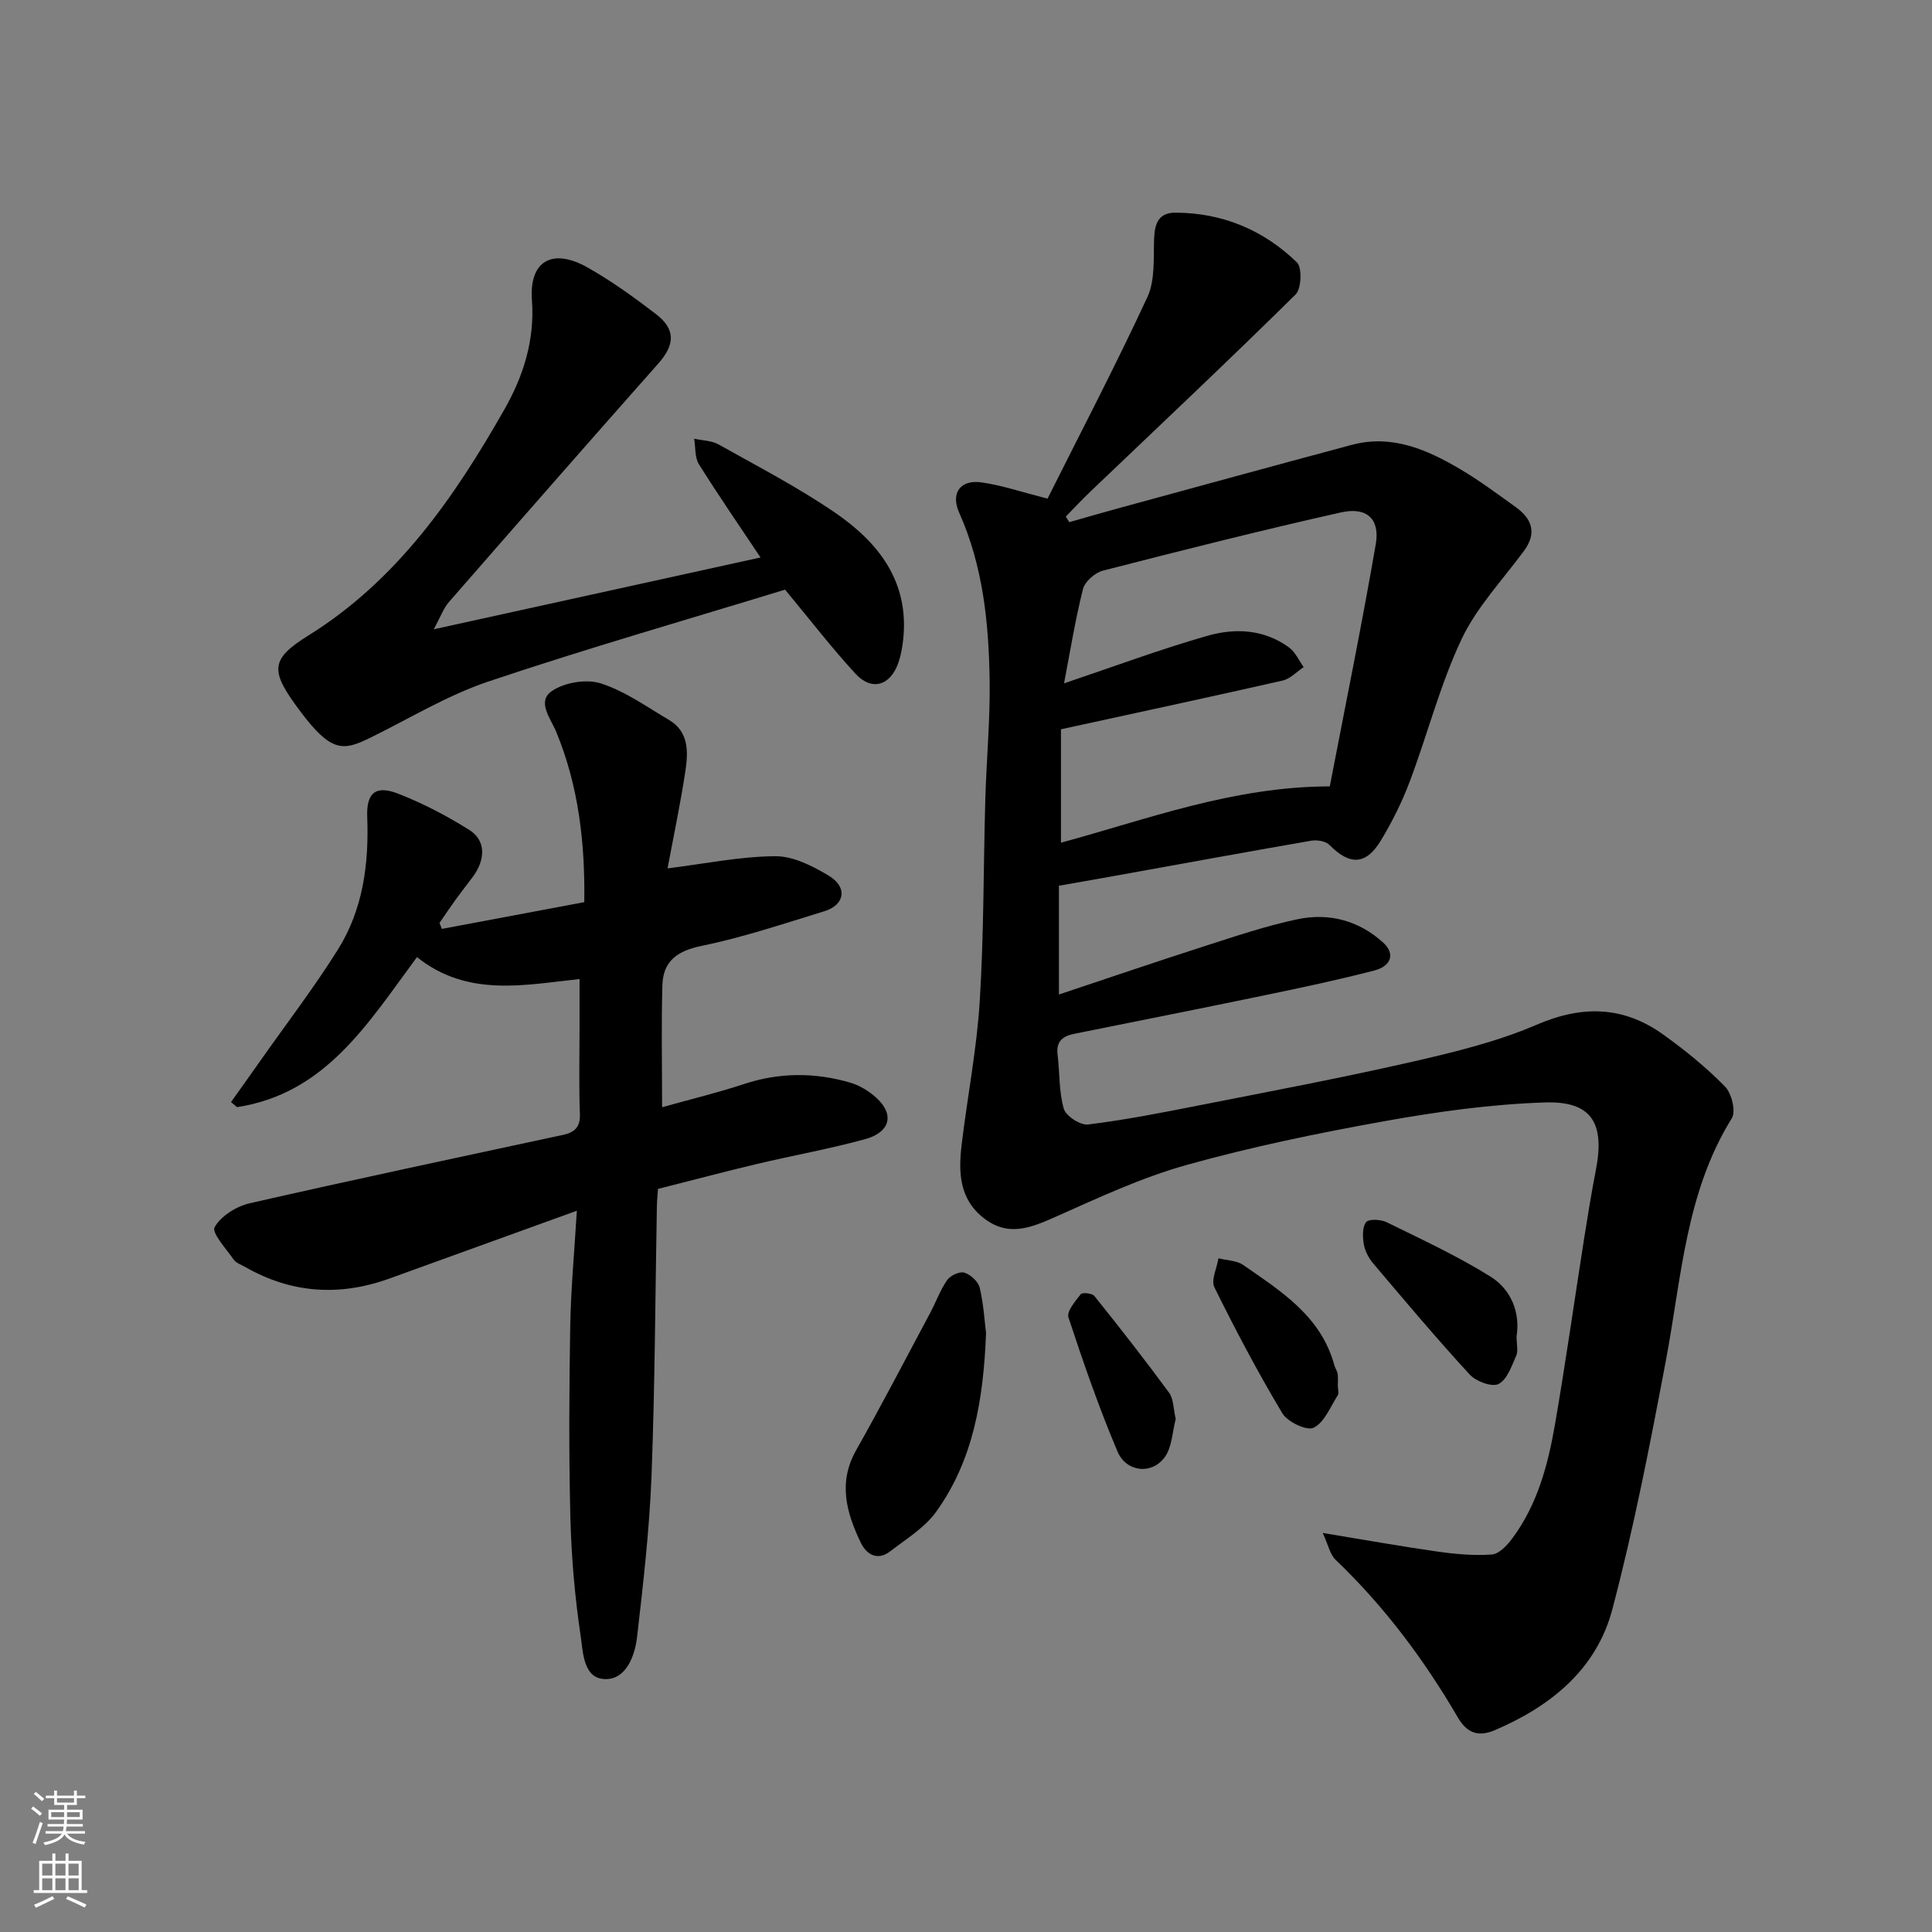
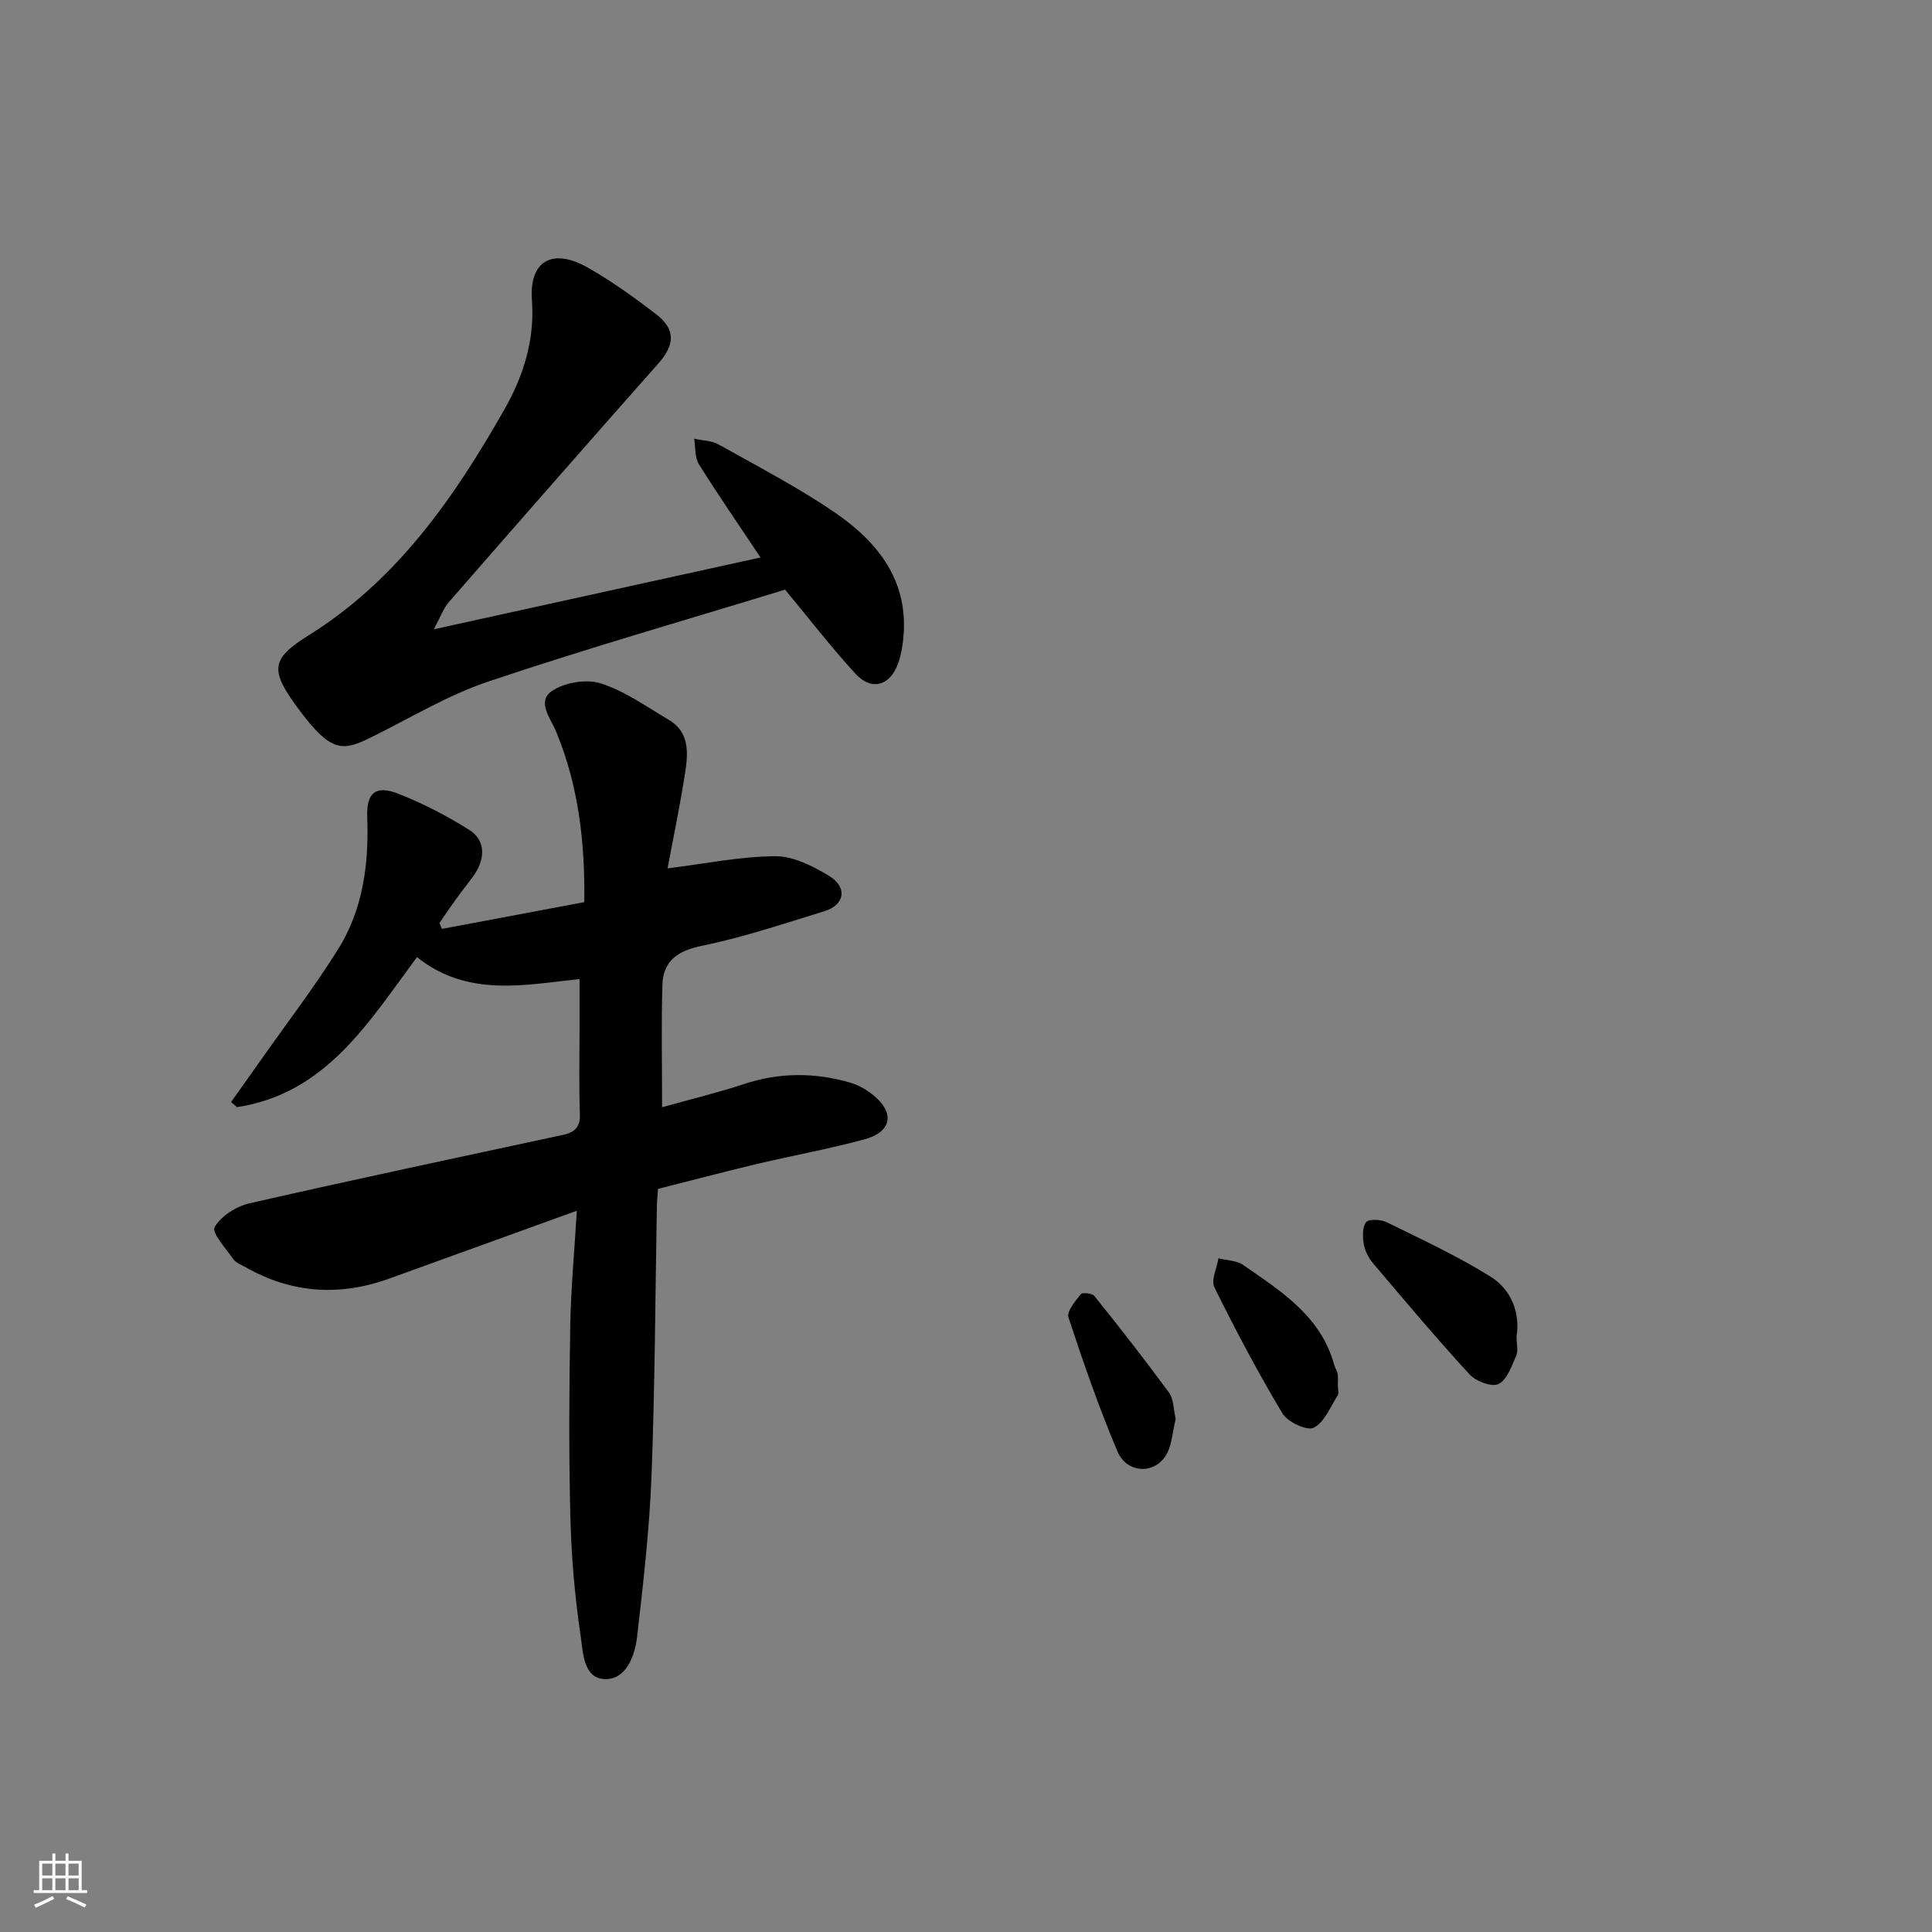
<svg xmlns="http://www.w3.org/2000/svg" enable-background="new 0 0 400 400" viewBox="0 0 400 400">
  <rect x="0" y="0" width="400" height="400" fill="#808080" stroke="none" />
  <g fill="#010000">
-     <path d="m216.88 103.24c6.72-13.43 14.04-27.43 20.68-41.74 1.63-3.53 1.23-8.09 1.39-12.18.12-3.11.98-5.3 4.41-5.29 9.75.03 18.24 3.59 25.15 10.29 1.11 1.08.94 5.45-.27 6.65-13.99 13.8-28.3 27.27-42.52 40.84-1.74 1.66-3.38 3.42-5.06 5.14.24.39.48.77.72 1.16 3.33-.94 6.65-1.92 9.99-2.83 16.16-4.41 32.31-8.84 48.48-13.17 8.38-2.24 15.67 1 22.61 5.11 3.93 2.32 7.61 5.08 11.33 7.75 3.39 2.43 4.47 5.36 1.73 9.09-4.45 6.04-9.81 11.67-12.95 18.34-4.41 9.36-7 19.57-10.66 29.31-1.59 4.24-3.64 8.37-5.98 12.25-3.12 5.19-6.47 5.24-10.7.96-.77-.78-2.56-1.07-3.76-.86-13.81 2.39-27.6 4.93-41.4 7.41-3.52.64-7.05 1.24-10.83 1.91v22.52c10.18-3.39 20.16-6.8 30.19-10.02 6.34-2.04 12.69-4.19 19.19-5.56 6.54-1.37 12.72.24 17.8 4.88 2.39 2.19 1.71 4.79-1.84 5.72-7.39 1.92-14.88 3.51-22.36 5.06-13.24 2.75-26.5 5.39-39.76 8.05-2.4.48-3.85 1.53-3.5 4.31.46 3.75.26 7.66 1.29 11.22.44 1.51 3.42 3.45 5.02 3.25 7.59-.92 15.13-2.41 22.65-3.89 14.7-2.9 29.44-5.67 44.05-9 8.85-2.02 17.83-4.17 26.12-7.74 9.5-4.1 18-3.9 26.25 2 4.53 3.24 8.91 6.81 12.8 10.77 1.38 1.4 2.3 5.15 1.41 6.58-9.57 15.4-10.41 33.04-13.64 50.12-3.26 17.26-6.61 34.56-11.09 51.53-3.26 12.38-12.67 20.04-24.3 25.02-3.61 1.54-5.88.49-7.72-2.67-6.99-11.98-15.22-22.98-25.29-32.6-1.14-1.09-1.48-3.01-2.66-5.55 8.58 1.41 16.13 2.77 23.71 3.85 3.74.53 7.58.89 11.32.61 1.5-.11 3.17-1.91 4.23-3.34 5.19-6.98 7.38-15.2 8.83-23.57 2.22-12.87 4.04-25.82 6.07-38.72.74-4.67 1.5-9.35 2.4-13.99 1.91-9.79-.96-14.29-10.58-13.97-11.09.36-22.21 1.91-33.15 3.87-13.77 2.47-27.54 5.31-41 9.07-9.31 2.6-18.23 6.78-27.11 10.73-5.13 2.28-9.86 4.24-14.93.25-5.12-4.03-5.21-9.6-4.53-15.28 1.19-9.9 3.13-19.74 3.74-29.67.86-13.9.75-27.86 1.15-41.79.24-8.27 1.03-16.54.89-24.8-.19-11.81-1.39-23.51-6.32-34.53-1.79-4.01.29-6.88 4.66-6.22 4.14.58 8.15 1.95 13.65 3.36zm58.44 59.57c3.2-16.64 6.62-33.35 9.52-50.15.9-5.22-1.86-7.77-7.21-6.57-16.49 3.7-32.89 7.84-49.26 12.05-1.65.42-3.75 2.25-4.15 3.81-1.63 6.49-2.69 13.12-3.92 19.53 10.31-3.47 19.89-7.05 29.7-9.85 5.73-1.64 11.77-1.35 16.91 2.44 1.29.95 2.02 2.68 3 4.05-1.44.95-2.77 2.43-4.35 2.78-15.05 3.42-30.14 6.65-45.9 10.09v23.48c17.93-4.86 35.61-11.62 55.66-11.66z" />
    <path d="m91.48 192.32c9.72-1.83 19.44-3.65 29.49-5.54.17-12.28-1.17-24.03-5.82-35.28-1.15-2.78-4.07-6.26-.89-8.43 2.61-1.78 7.14-2.54 10.13-1.58 5 1.6 9.5 4.84 14.11 7.56 4.17 2.46 3.99 6.66 3.4 10.6-1.05 6.92-2.5 13.77-3.69 20.14 7.72-.96 15-2.47 22.29-2.52 3.73-.03 7.78 2.03 11.13 4.06 3.9 2.37 3.29 6.03-.96 7.33-8.4 2.58-16.77 5.4-25.35 7.16-5.09 1.04-8.04 3.15-8.18 8.17-.24 8.26-.06 16.54-.06 25.25 6.04-1.69 11.57-3.02 16.94-4.8 7.34-2.42 14.66-2.43 21.98-.3 1.97.57 3.94 1.77 5.46 3.17 3.77 3.46 2.87 7.12-2.41 8.56-7.37 2.01-14.91 3.36-22.35 5.12-6.81 1.62-13.57 3.42-20.47 5.16-.09 1.31-.21 2.45-.23 3.6-.34 18.6-.4 37.21-1.11 55.8-.43 11.14-1.71 22.27-2.99 33.35-.45 3.91-2.23 8.74-6.5 8.74-4.66 0-4.68-5.56-5.18-8.92-1.21-8.12-1.92-16.36-2.13-24.57-.33-13.16-.25-26.33-.03-39.5.13-7.75.86-15.49 1.37-23.98-13.52 4.89-26.18 9.48-38.84 14.05-10.28 3.71-20.23 3.07-29.78-2.38-.85-.48-1.92-.84-2.44-1.57-1.55-2.21-4.59-5.56-3.94-6.69 1.32-2.31 4.47-4.31 7.21-4.94 21.59-4.93 43.26-9.51 64.91-14.17 2.4-.52 3.62-1.58 3.51-4.34-.22-5.83-.07-11.66-.07-17.5 0-3.4 0-6.79 0-10.43-11.06 1.15-23.13 3.91-33.66-4.54-10.06 13.56-18.85 28.24-37.25 31.06-.42-.35-.83-.7-1.25-1.05 2.07-2.91 4.15-5.81 6.2-8.73 5.35-7.6 11.02-15 15.94-22.86 5.2-8.31 6.43-17.74 6.06-27.45-.19-4.97 1.73-6.61 6.35-4.83 5.13 1.99 10.09 4.59 14.76 7.51 3.48 2.17 3.44 6.14.68 9.83-1.18 1.57-2.4 3.12-3.55 4.71-1.12 1.55-2.18 3.15-3.27 4.73.16.43.32.83.48 1.24z" />
    <path d="m162.54 122.08c-20.26 6.21-41.04 12.16-61.51 19.05-8.54 2.88-16.42 7.73-24.59 11.72-5.43 2.65-7.93 2.85-14.16-5.43-6.38-8.48-6.53-10.81 1.6-15.87 18.35-11.42 30.22-28.6 40.59-46.85 3.83-6.74 6.28-14.25 5.66-22.55-.6-8.14 4.23-10.89 11.54-6.76 4.95 2.8 9.62 6.17 14.14 9.64 4.13 3.17 3.92 6.36.49 10.23-14.52 16.39-28.95 32.87-43.35 49.38-1.15 1.32-1.75 3.1-3.15 5.65 23.12-5.08 45.34-9.97 67.66-14.87-4.17-6.26-8.61-12.68-12.75-19.29-.89-1.42-.69-3.51-.99-5.3 1.7.38 3.6.38 5.06 1.19 8.1 4.55 16.4 8.85 24.05 14.08 9.05 6.19 15.47 14.33 14.16 26.33-.17 1.6-.46 3.23-.98 4.75-1.64 4.78-5.52 5.97-8.87 2.33-4.98-5.41-9.47-11.25-14.6-17.43z" />
-     <path d="m204.15 276.01c-.54 14.05-2.73 26.38-10.3 36.95-2.38 3.32-6.2 5.65-9.54 8.22-2.64 2.04-4.93.66-6.11-1.81-2.94-6.16-4.74-12.39-.96-19.09 5.29-9.37 10.25-18.92 15.32-28.41 1.22-2.28 2.09-4.77 3.56-6.87.66-.94 2.59-1.82 3.55-1.51 1.3.41 2.87 1.85 3.17 3.12.82 3.49 1.02 7.11 1.31 9.4z" />
    <path d="m313.99 276.68c0 1.71.36 3.03-.07 4-.96 2.14-1.89 4.97-3.66 5.86-1.37.69-4.67-.54-5.97-1.95-6.88-7.48-13.43-15.27-20-23.03-.92-1.09-1.68-2.53-1.92-3.91-.26-1.52-.35-3.56.46-4.61.55-.71 3.04-.59 4.25 0 7.25 3.56 14.63 6.98 21.47 11.24 4.39 2.73 6.21 7.54 5.44 12.4z" />
    <path d="m276.99 286.95c0 .66.26 1.49-.04 1.96-1.53 2.39-2.75 5.59-4.98 6.69-1.4.69-5.4-1.2-6.47-2.99-5.07-8.47-9.69-17.22-14.07-26.08-.74-1.5.51-3.98.84-6.01 1.72.44 3.75.43 5.12 1.38 7.86 5.46 16.13 10.61 18.87 20.76.17.62.6 1.18.69 1.8.12.81.03 1.65.03 2.48 0 .01.01.01.01.01z" />
    <path d="m243.42 293.78c-.7 2.59-.74 5.87-2.33 7.99-2.69 3.59-7.92 3.01-9.73-1.26-3.83-9.07-7.07-18.4-10.15-27.76-.4-1.23 1.41-3.36 2.55-4.8.32-.41 2.36-.2 2.81.36 5.27 6.57 10.47 13.21 15.45 20 .97 1.31.91 3.38 1.4 5.47z" />
  </g>
-   <path d="m6.44 374.46.42-.45c.65.47 1.27.95 1.85 1.44l-.45.49c-.65-.56-1.25-1.06-1.82-1.48m.93 7.33-.63-.26c.55-1.36 1.05-2.8 1.52-4.33.19.1.38.19.59.27-.46 1.29-.95 2.73-1.48 4.32m-.38-10.38.44-.42c.43.34 1.01.82 1.74 1.44l-.49.49c-.53-.51-1.09-1.01-1.69-1.51m2.5.35h1.72v-1.04h.59v1.04h3.52v-1.04h.59v1.04h1.75v.53h-1.75v1.42h-2.03v.97h3.22v2.03h-3.24c0 .35-.01.66-.03.93h3.32v.53h-3.37c-.03.27-.08.58-.15.94h3.96v.53h-3.71c.67.92 1.93 1.48 3.79 1.68-.13.24-.23.44-.29.59-2.13-.38-3.48-1.08-4.04-2.12-.43.97-1.77 1.72-4.03 2.23-.09-.19-.2-.37-.33-.55 2.1-.42 3.37-1.03 3.81-1.83h-3.36v-.53h3.58c.08-.29.13-.61.16-.94h-3.33v-.53h3.39c.02-.27.04-.58.04-.93h-3.23v-2.03h3.25v-.97h-2.07v-1.42h-1.73zm1.12 3.44v1h2.65c.01-.3.02-.44.01-.4v-.25-.35zm1.19-2h3.52v-.91h-3.52zm4.71 2h-2.63v.59c0 .15-.01.28-.01.4h2.64z" fill="#fafbfa" />
  <path d="m13.56 383.74h.63v1.52h2.72v6.07h1.13v.6h-11.06v-.6h1.13v-6.07h2.73v-1.52h.63v1.52h2.1v-1.52zm-2.69 8.83.38.56c-1.24.63-2.53 1.25-3.85 1.85-.1-.21-.21-.42-.34-.63 1.36-.55 2.63-1.15 3.81-1.78m-2.13-4.27h2.1v-2.45h-2.1zm0 3.04h2.1v-2.46h-2.1zm2.72-3.04h2.1v-2.45h-2.1zm0 3.04h2.1v-2.46h-2.1zm6.07 3.6c-1.41-.71-2.7-1.3-3.86-1.78l.35-.56c1.45.62 2.75 1.19 3.88 1.72zm-1.25-9.09h-2.1v2.45h2.1zm-2.09 5.49h2.1v-2.46h-2.1z" fill="#fafbfa" />
</svg>